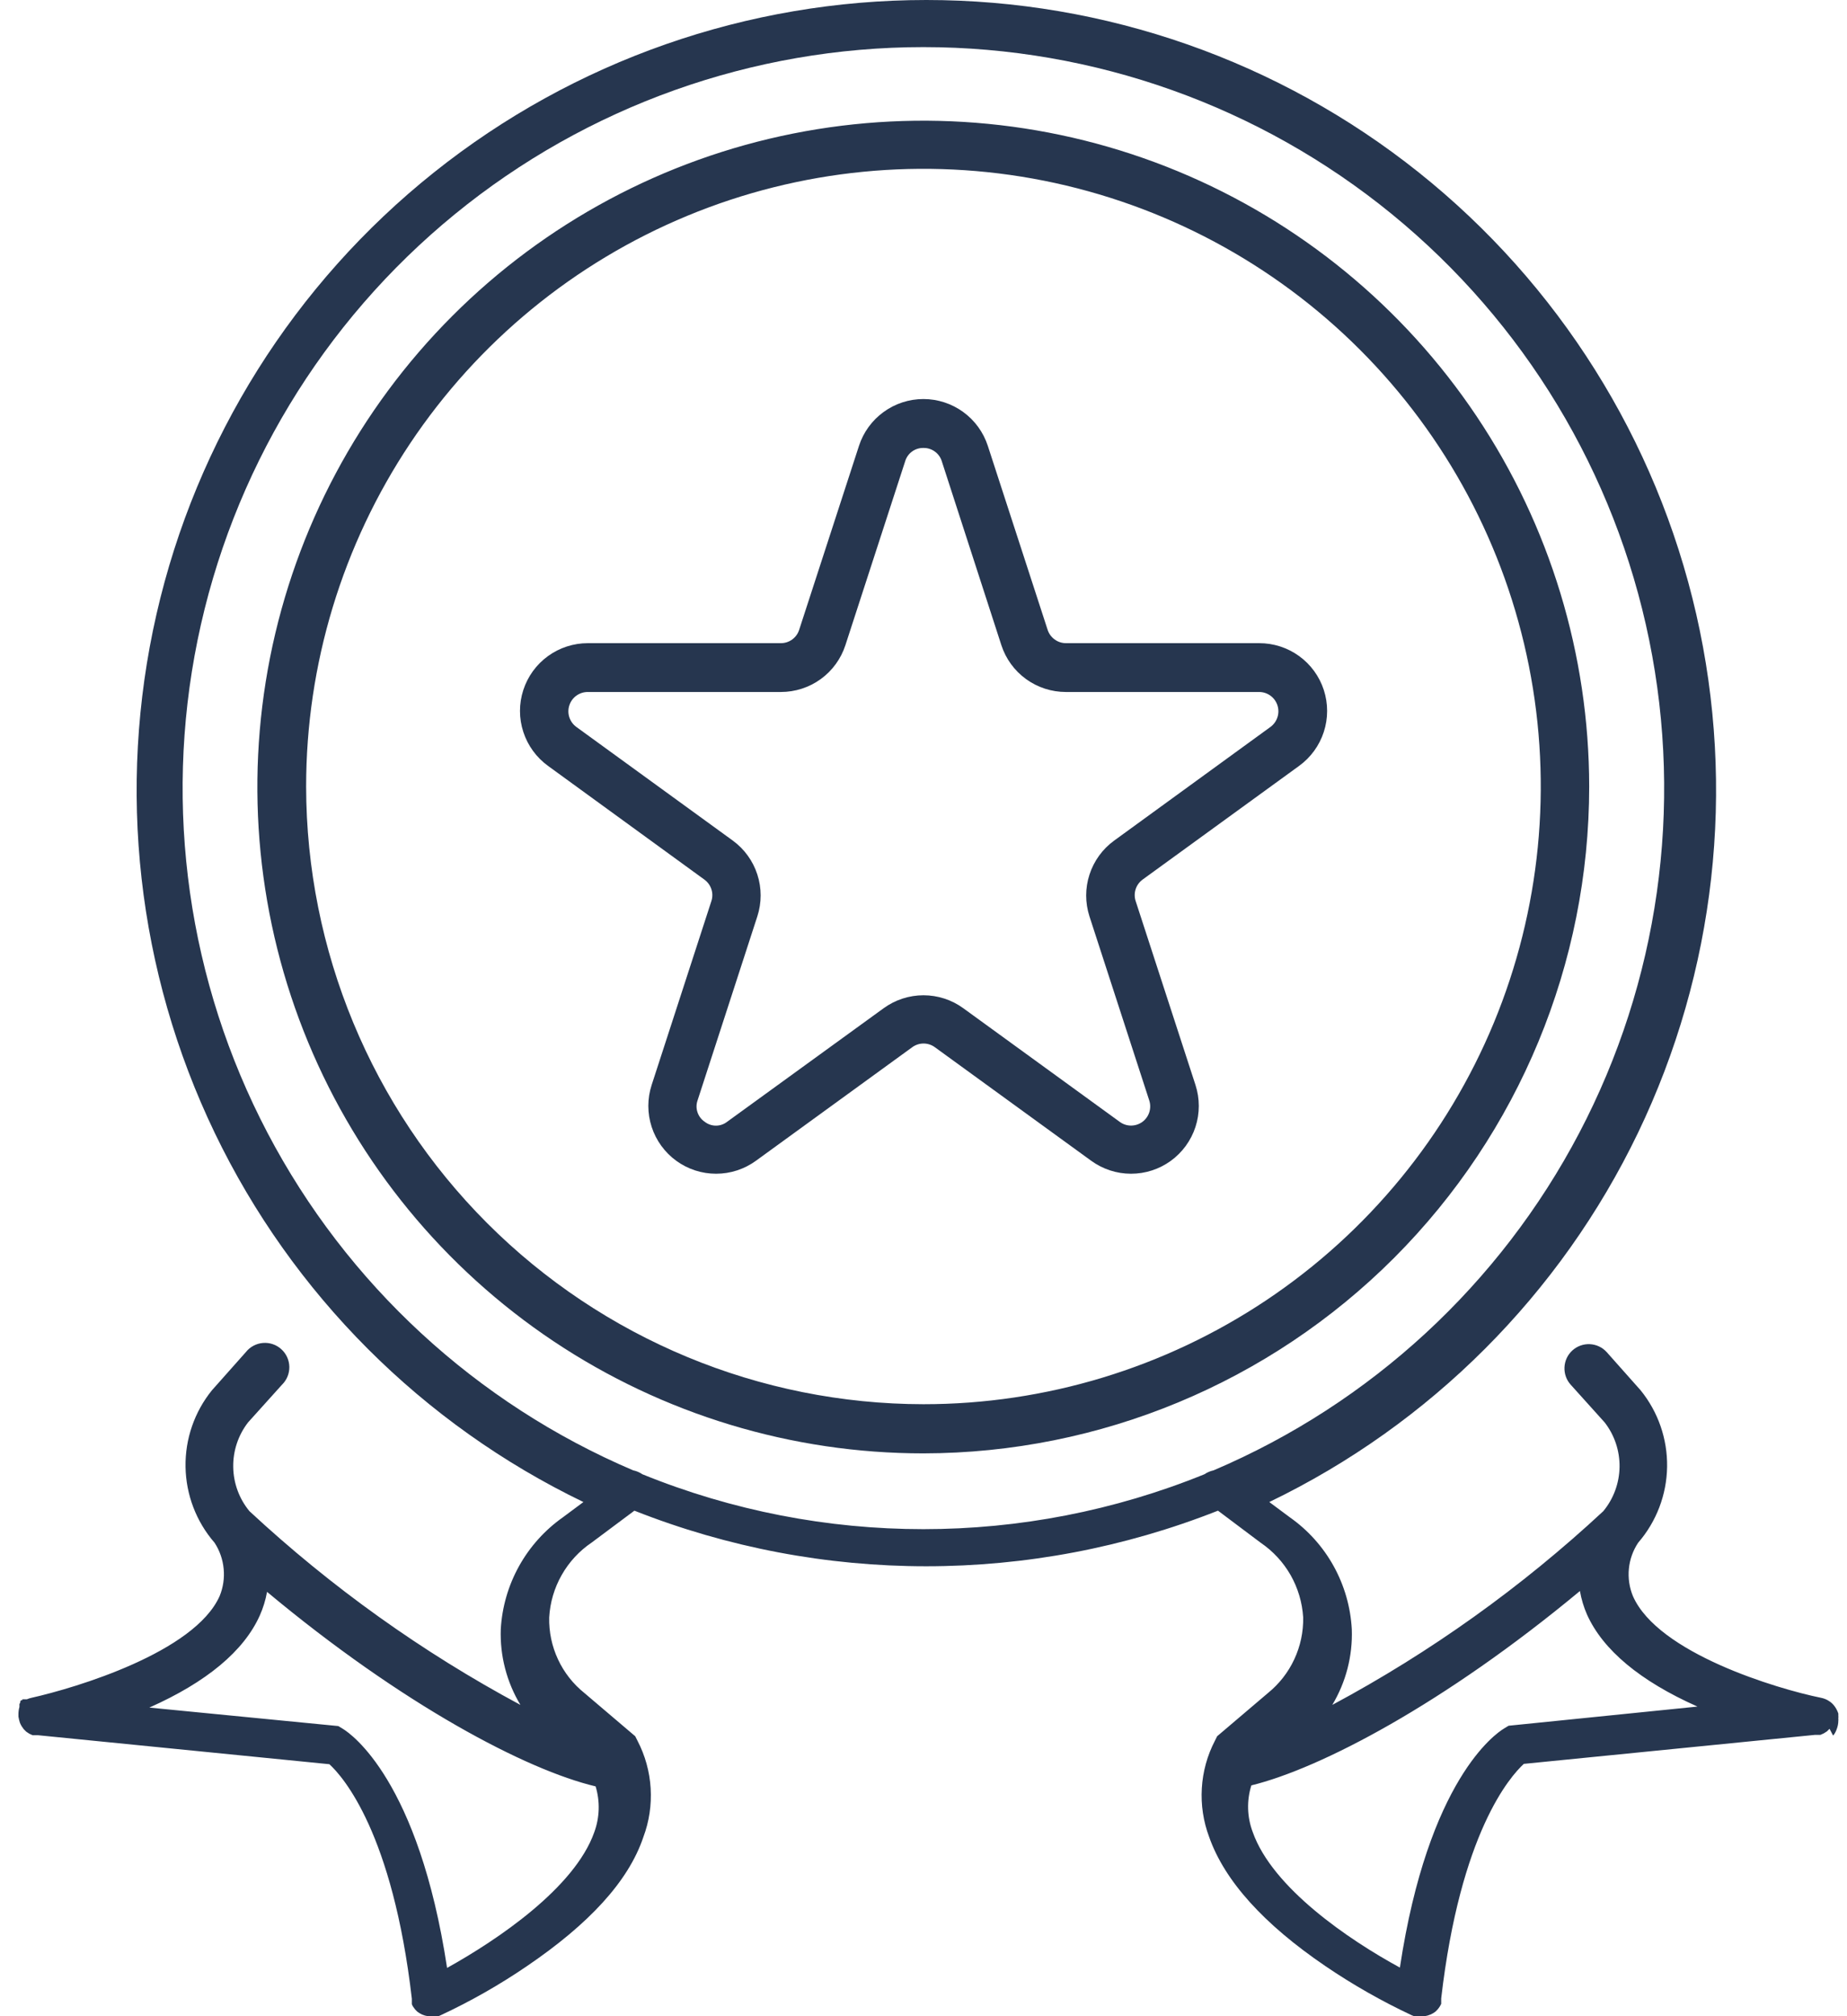
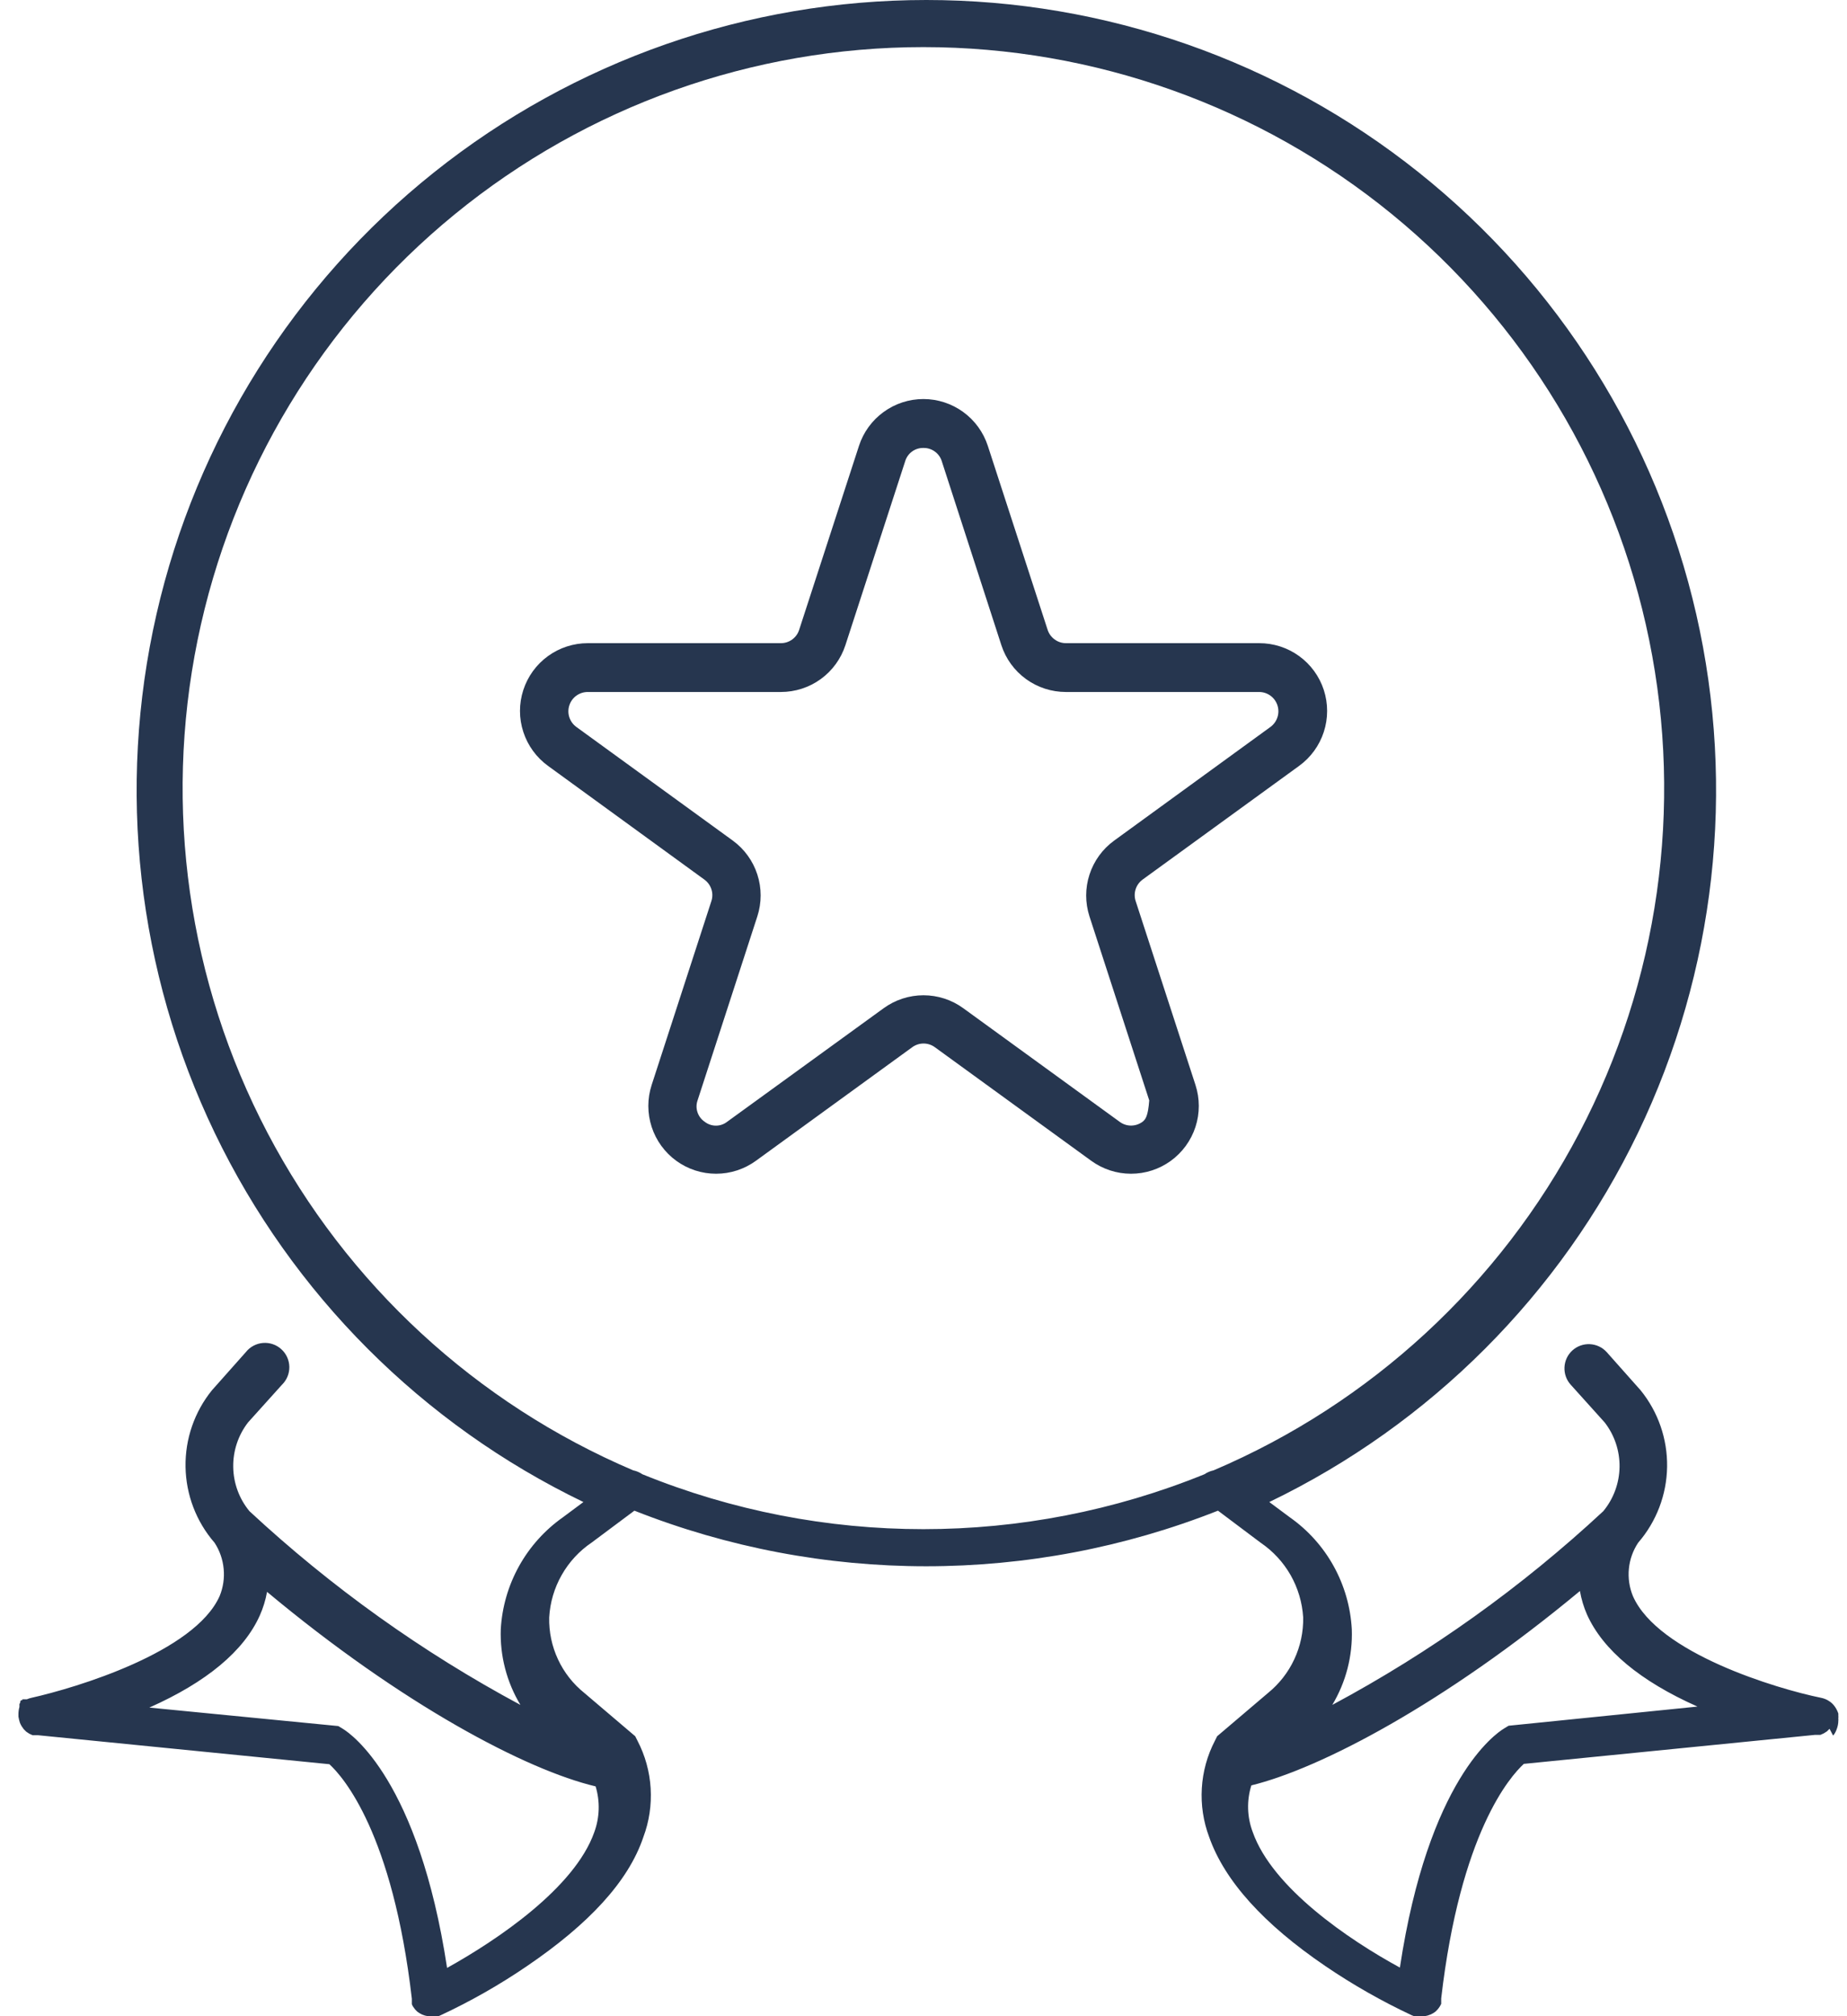
<svg xmlns="http://www.w3.org/2000/svg" width="55" height="60" viewBox="0 0 55 60" fill="none">
-   <path d="M47.323 23.406C47.32 19.485 46.155 15.652 43.974 12.393C41.793 9.134 38.694 6.595 35.071 5.096C31.447 3.598 27.46 3.208 23.614 3.975C19.768 4.742 16.236 6.633 13.465 9.407C10.693 12.181 8.807 15.715 8.043 19.561C7.28 23.408 7.674 27.395 9.176 31.017C10.678 34.639 13.221 37.735 16.482 39.913C19.744 42.09 23.577 43.252 27.499 43.251C32.758 43.244 37.8 41.151 41.517 37.43C45.233 33.709 47.322 28.666 47.323 23.406V23.406ZM9.116 23.406C9.116 19.771 10.195 16.217 12.214 13.194C14.234 10.171 17.105 7.815 20.464 6.423C23.823 5.032 27.519 4.668 31.085 5.377C34.651 6.087 37.926 7.837 40.497 10.408C43.068 12.979 44.819 16.254 45.528 19.82C46.237 23.386 45.873 27.082 44.482 30.441C43.09 33.8 40.734 36.671 37.711 38.691C34.688 40.71 31.134 41.788 27.499 41.788C22.625 41.783 17.953 39.845 14.506 36.399C11.06 32.952 9.122 28.28 9.116 23.406Z" fill="#26364F" />
-   <path d="M32.492 34.542C32.837 34.793 33.252 34.929 33.678 34.929C34.105 34.93 34.52 34.795 34.865 34.545C35.21 34.294 35.467 33.941 35.599 33.535C35.731 33.13 35.73 32.693 35.599 32.288L33.818 26.816C33.78 26.701 33.78 26.577 33.817 26.462C33.854 26.347 33.927 26.247 34.025 26.175L38.685 22.792C39.031 22.541 39.288 22.188 39.42 21.782C39.552 21.376 39.552 20.938 39.42 20.532C39.288 20.127 39.03 19.773 38.684 19.523C38.338 19.273 37.922 19.139 37.495 19.14H31.741C31.619 19.14 31.502 19.101 31.404 19.029C31.306 18.958 31.233 18.857 31.196 18.742L29.416 13.27C29.284 12.865 29.028 12.511 28.683 12.261C28.338 12.01 27.923 11.875 27.497 11.875C27.071 11.875 26.655 12.01 26.311 12.261C25.966 12.511 25.709 12.865 25.578 13.27L23.798 18.742C23.761 18.858 23.689 18.959 23.591 19.03C23.493 19.102 23.374 19.14 23.253 19.14H17.504C17.077 19.14 16.662 19.275 16.317 19.525C15.971 19.776 15.715 20.129 15.583 20.535C15.451 20.94 15.451 21.377 15.584 21.783C15.716 22.188 15.973 22.541 16.319 22.792L20.974 26.175C21.071 26.245 21.145 26.345 21.183 26.459C21.221 26.573 21.222 26.696 21.185 26.811L19.405 32.288C19.273 32.693 19.273 33.13 19.405 33.535C19.537 33.941 19.794 34.294 20.139 34.545C20.484 34.795 20.899 34.93 21.326 34.929C21.752 34.929 22.167 34.793 22.512 34.542L27.166 31.163C27.264 31.092 27.381 31.054 27.502 31.054C27.622 31.054 27.74 31.092 27.837 31.163L32.492 34.542ZM26.314 30.003L21.654 33.382C21.558 33.457 21.441 33.498 21.319 33.498C21.197 33.498 21.079 33.457 20.984 33.382C20.883 33.314 20.808 33.215 20.77 33.1C20.731 32.986 20.732 32.861 20.772 32.747L22.552 27.27C22.683 26.865 22.684 26.429 22.552 26.024C22.421 25.619 22.165 25.266 21.821 25.015L17.161 21.632C17.063 21.56 16.991 21.46 16.953 21.344C16.916 21.229 16.916 21.105 16.954 20.99C16.991 20.875 17.064 20.774 17.162 20.703C17.26 20.632 17.378 20.593 17.499 20.593H23.253C23.679 20.593 24.095 20.459 24.44 20.209C24.785 19.959 25.042 19.606 25.174 19.201L26.955 13.724C26.99 13.608 27.062 13.507 27.161 13.435C27.259 13.364 27.378 13.328 27.499 13.331C27.62 13.328 27.739 13.366 27.837 13.437C27.935 13.507 28.008 13.608 28.044 13.724L29.819 19.201C29.951 19.606 30.208 19.959 30.554 20.209C30.899 20.459 31.314 20.593 31.741 20.593H37.495C37.616 20.593 37.734 20.632 37.832 20.703C37.93 20.774 38.002 20.875 38.04 20.99C38.077 21.105 38.078 21.229 38.04 21.344C38.003 21.46 37.93 21.56 37.833 21.632L33.178 25.015C32.833 25.265 32.576 25.618 32.444 26.023C32.311 26.428 32.311 26.864 32.442 27.27L34.222 32.747C34.26 32.862 34.26 32.986 34.223 33.102C34.186 33.217 34.112 33.318 34.014 33.389C33.915 33.459 33.797 33.497 33.675 33.496C33.554 33.495 33.436 33.455 33.339 33.382L28.684 30.003C28.34 29.753 27.925 29.618 27.499 29.618C27.074 29.618 26.659 29.753 26.314 30.003V30.003Z" fill="#26364F" />
+   <path d="M32.492 34.542C32.837 34.793 33.252 34.929 33.678 34.929C34.105 34.93 34.52 34.795 34.865 34.545C35.21 34.294 35.467 33.941 35.599 33.535C35.731 33.13 35.73 32.693 35.599 32.288L33.818 26.816C33.78 26.701 33.78 26.577 33.817 26.462C33.854 26.347 33.927 26.247 34.025 26.175L38.685 22.792C39.031 22.541 39.288 22.188 39.42 21.782C39.552 21.376 39.552 20.938 39.42 20.532C39.288 20.127 39.03 19.773 38.684 19.523C38.338 19.273 37.922 19.139 37.495 19.14H31.741C31.619 19.14 31.502 19.101 31.404 19.029C31.306 18.958 31.233 18.857 31.196 18.742L29.416 13.27C29.284 12.865 29.028 12.511 28.683 12.261C28.338 12.01 27.923 11.875 27.497 11.875C27.071 11.875 26.655 12.01 26.311 12.261C25.966 12.511 25.709 12.865 25.578 13.27L23.798 18.742C23.761 18.858 23.689 18.959 23.591 19.03C23.493 19.102 23.374 19.14 23.253 19.14H17.504C17.077 19.14 16.662 19.275 16.317 19.525C15.971 19.776 15.715 20.129 15.583 20.535C15.451 20.94 15.451 21.377 15.584 21.783C15.716 22.188 15.973 22.541 16.319 22.792L20.974 26.175C21.071 26.245 21.145 26.345 21.183 26.459C21.221 26.573 21.222 26.696 21.185 26.811L19.405 32.288C19.273 32.693 19.273 33.13 19.405 33.535C19.537 33.941 19.794 34.294 20.139 34.545C20.484 34.795 20.899 34.93 21.326 34.929C21.752 34.929 22.167 34.793 22.512 34.542L27.166 31.163C27.264 31.092 27.381 31.054 27.502 31.054C27.622 31.054 27.74 31.092 27.837 31.163L32.492 34.542ZM26.314 30.003L21.654 33.382C21.558 33.457 21.441 33.498 21.319 33.498C21.197 33.498 21.079 33.457 20.984 33.382C20.883 33.314 20.808 33.215 20.77 33.1C20.731 32.986 20.732 32.861 20.772 32.747L22.552 27.27C22.683 26.865 22.684 26.429 22.552 26.024C22.421 25.619 22.165 25.266 21.821 25.015L17.161 21.632C17.063 21.56 16.991 21.46 16.953 21.344C16.916 21.229 16.916 21.105 16.954 20.99C16.991 20.875 17.064 20.774 17.162 20.703C17.26 20.632 17.378 20.593 17.499 20.593H23.253C23.679 20.593 24.095 20.459 24.44 20.209C24.785 19.959 25.042 19.606 25.174 19.201L26.955 13.724C26.99 13.608 27.062 13.507 27.161 13.435C27.259 13.364 27.378 13.328 27.499 13.331C27.62 13.328 27.739 13.366 27.837 13.437C27.935 13.507 28.008 13.608 28.044 13.724L29.819 19.201C29.951 19.606 30.208 19.959 30.554 20.209C30.899 20.459 31.314 20.593 31.741 20.593H37.495C37.616 20.593 37.734 20.632 37.832 20.703C37.93 20.774 38.002 20.875 38.04 20.99C38.077 21.105 38.078 21.229 38.04 21.344C38.003 21.46 37.93 21.56 37.833 21.632L33.178 25.015C32.833 25.265 32.576 25.618 32.444 26.023C32.311 26.428 32.311 26.864 32.442 27.27L34.222 32.747C34.186 33.217 34.112 33.318 34.014 33.389C33.915 33.459 33.797 33.497 33.675 33.496C33.554 33.495 33.436 33.455 33.339 33.382L28.684 30.003C28.34 29.753 27.925 29.618 27.499 29.618C27.074 29.618 26.659 29.753 26.314 30.003V30.003Z" fill="#26364F" />
  <path d="M54.586 51.649C54.611 51.623 54.631 51.594 54.647 51.563V51.563C54.665 51.531 54.68 51.497 54.692 51.462V51.462C54.725 51.378 54.742 51.289 54.742 51.2C54.745 51.188 54.745 51.176 54.742 51.164V51.129C54.745 51.106 54.745 51.082 54.742 51.059V50.993C54.713 50.905 54.669 50.823 54.611 50.751V50.751L54.571 50.706L54.526 50.665L54.485 50.635L54.43 50.6C54.365 50.563 54.296 50.538 54.223 50.524C52.912 50.257 49.371 49.198 48.625 47.498C48.519 47.241 48.478 46.961 48.505 46.684C48.532 46.407 48.627 46.141 48.781 45.91C49.325 45.282 49.63 44.483 49.643 43.653C49.656 42.823 49.376 42.015 48.852 41.371V41.371L47.843 40.236C47.714 40.094 47.534 40.01 47.343 40.001C47.151 39.992 46.964 40.059 46.822 40.188C46.68 40.317 46.596 40.497 46.587 40.689C46.578 40.88 46.645 41.068 46.774 41.209L47.783 42.329C48.078 42.708 48.234 43.177 48.227 43.657C48.219 44.138 48.049 44.601 47.743 44.971V44.971C45.311 47.231 42.599 49.169 39.673 50.736C40.08 50.058 40.282 49.277 40.254 48.486C40.218 47.827 40.034 47.185 39.714 46.607C39.395 46.03 38.948 45.533 38.408 45.153L37.797 44.699C42.596 42.386 46.466 38.512 48.776 33.713C51.085 28.913 51.697 23.471 50.511 18.278C49.324 13.086 46.41 8.45 42.245 5.129C38.08 1.808 32.912 0 27.585 0C22.259 0 17.09 1.808 12.925 5.129C8.76 8.45 5.846 13.086 4.66 18.278C3.473 23.471 4.085 28.913 6.394 33.713C8.704 38.512 12.575 42.386 17.373 44.699L16.762 45.153C16.223 45.533 15.776 46.03 15.455 46.608C15.135 47.185 14.949 47.827 14.912 48.486C14.885 49.277 15.089 50.058 15.497 50.736C12.572 49.167 9.86 47.23 7.428 44.971C7.122 44.601 6.952 44.137 6.945 43.657C6.937 43.177 7.093 42.709 7.387 42.329L8.396 41.209C8.467 41.14 8.523 41.057 8.561 40.965C8.599 40.874 8.617 40.775 8.616 40.676C8.614 40.577 8.592 40.479 8.551 40.389C8.51 40.298 8.451 40.217 8.377 40.151C8.304 40.084 8.217 40.033 8.123 40.001C8.029 39.969 7.93 39.957 7.831 39.965C7.732 39.973 7.636 40.001 7.548 40.048C7.461 40.094 7.384 40.158 7.322 40.236L6.313 41.371C5.79 42.015 5.511 42.824 5.525 43.654C5.539 44.484 5.844 45.283 6.389 45.91C6.541 46.142 6.634 46.408 6.66 46.685C6.687 46.962 6.646 47.241 6.54 47.498C5.794 49.172 2.248 50.231 0.942 50.524C0.894 50.534 0.846 50.549 0.801 50.569V50.569H0.751H0.72H0.69H0.665V50.595H0.635L0.604 50.625C0.603 50.638 0.603 50.652 0.604 50.665V50.665C0.594 50.679 0.586 50.694 0.579 50.711V50.711V50.756V50.796C0.559 50.867 0.549 50.94 0.549 51.013V51.084C0.559 51.147 0.574 51.21 0.594 51.27C0.609 51.305 0.626 51.339 0.645 51.371V51.371L0.705 51.457L0.781 51.533L0.872 51.593L0.972 51.639H1.078H1.139L9.808 52.501C10.222 52.879 11.694 54.559 12.264 59.481C12.264 59.481 12.264 59.511 12.264 59.526C12.264 59.526 12.264 59.526 12.264 59.556C12.264 59.587 12.264 59.556 12.264 59.597V59.642C12.275 59.672 12.29 59.701 12.309 59.728V59.728L12.365 59.803L12.425 59.864L12.491 59.909L12.567 59.95C12.623 59.974 12.682 59.991 12.743 60V60H12.834H12.94H12.99H13.056L13.126 59.97C14.018 59.554 14.875 59.066 15.688 58.512C17.529 57.262 18.714 55.991 19.158 54.669C19.332 54.206 19.405 53.71 19.375 53.216C19.345 52.721 19.211 52.239 18.982 51.8L18.916 51.669L17.403 50.383C17.067 50.114 16.797 49.771 16.616 49.381C16.434 48.991 16.344 48.564 16.354 48.133C16.379 47.69 16.506 47.257 16.726 46.871C16.945 46.484 17.251 46.153 17.62 45.904L18.891 44.956C24.474 47.162 30.686 47.162 36.269 44.956L37.54 45.91C37.907 46.159 38.212 46.489 38.432 46.874C38.651 47.26 38.779 47.691 38.806 48.133C38.814 48.563 38.723 48.99 38.541 49.379C38.36 49.769 38.091 50.112 37.757 50.383L36.244 51.669L36.179 51.8C35.95 52.239 35.817 52.722 35.788 53.216C35.758 53.711 35.833 54.206 36.007 54.669C36.466 55.971 37.631 57.262 39.472 58.512C40.286 59.065 41.143 59.552 42.034 59.97V59.97L42.109 60H42.18H42.23H42.331H42.422C42.483 59.991 42.542 59.974 42.599 59.95V59.95L42.679 59.909L42.745 59.864L42.81 59.798C42.853 59.748 42.889 59.692 42.916 59.632V59.632C42.918 59.612 42.918 59.592 42.916 59.571V59.571V59.516C42.916 59.516 42.916 59.486 42.916 59.471C43.486 54.548 44.964 52.869 45.377 52.491L54.047 51.628H54.107H54.208L54.309 51.583L54.404 51.523L54.48 51.447L54.586 51.649ZM17.695 54.528C17.11 56.182 14.811 57.731 13.313 58.563C12.466 52.985 10.454 51.598 10.216 51.452L10.075 51.366L4.447 50.816C6.157 50.055 7.261 49.132 7.735 48.078C7.836 47.852 7.909 47.615 7.952 47.372C11.987 50.736 15.673 52.672 17.736 53.161C17.872 53.609 17.857 54.089 17.695 54.528V54.528ZM19.128 43.872C19.046 43.815 18.953 43.776 18.855 43.756C14.177 41.764 10.331 38.217 7.967 33.715C5.603 29.213 4.867 24.033 5.883 19.051C6.9 14.069 9.606 9.591 13.545 6.374C17.483 3.158 22.412 1.402 27.497 1.402C32.582 1.402 37.51 3.158 41.449 6.374C45.387 9.591 48.094 14.069 49.11 19.051C50.127 24.033 49.391 29.213 47.027 33.715C44.663 38.217 40.817 41.764 36.138 43.756C36.041 43.777 35.948 43.816 35.866 43.872C30.499 46.051 24.494 46.051 19.128 43.872ZM44.923 51.356L44.782 51.442C44.54 51.588 42.533 52.955 41.686 58.553C40.173 57.731 37.888 56.182 37.303 54.518C37.135 54.074 37.12 53.585 37.263 53.131C39.321 52.627 43.002 50.706 47.047 47.347C47.089 47.588 47.16 47.824 47.258 48.048C47.733 49.102 48.837 50.025 50.547 50.786L44.923 51.356Z" fill="#26364F" />
</svg>